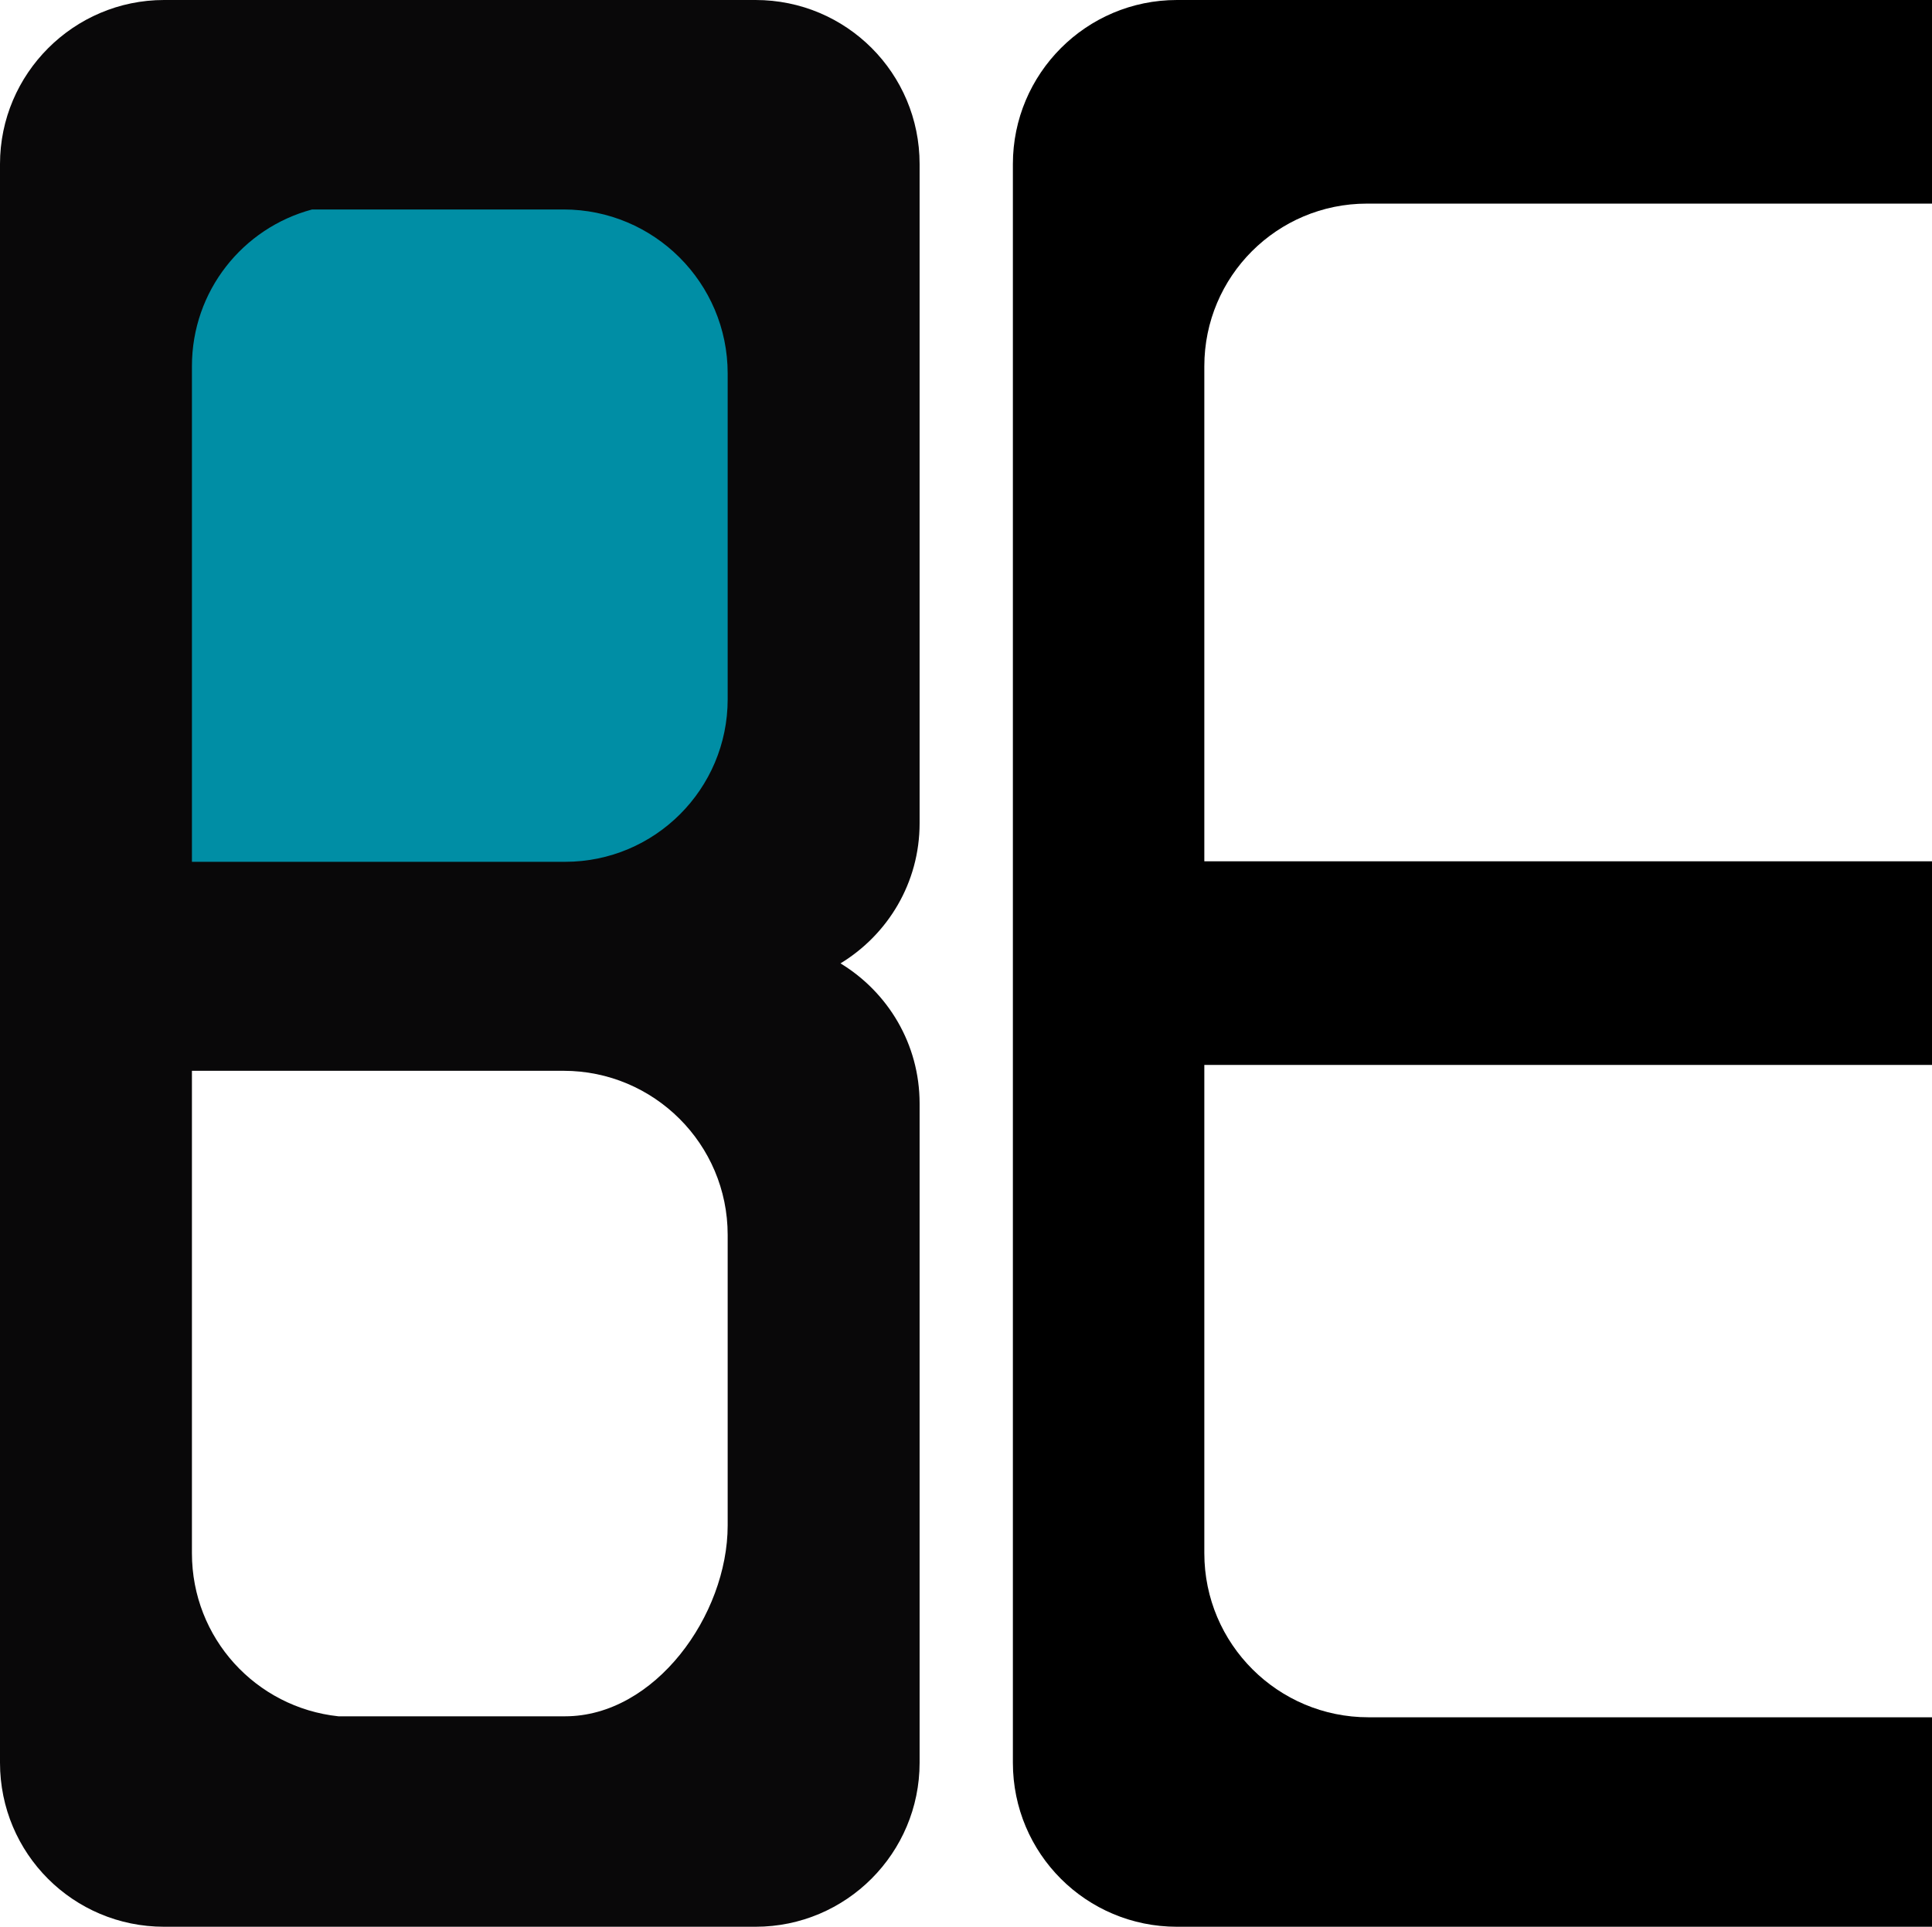
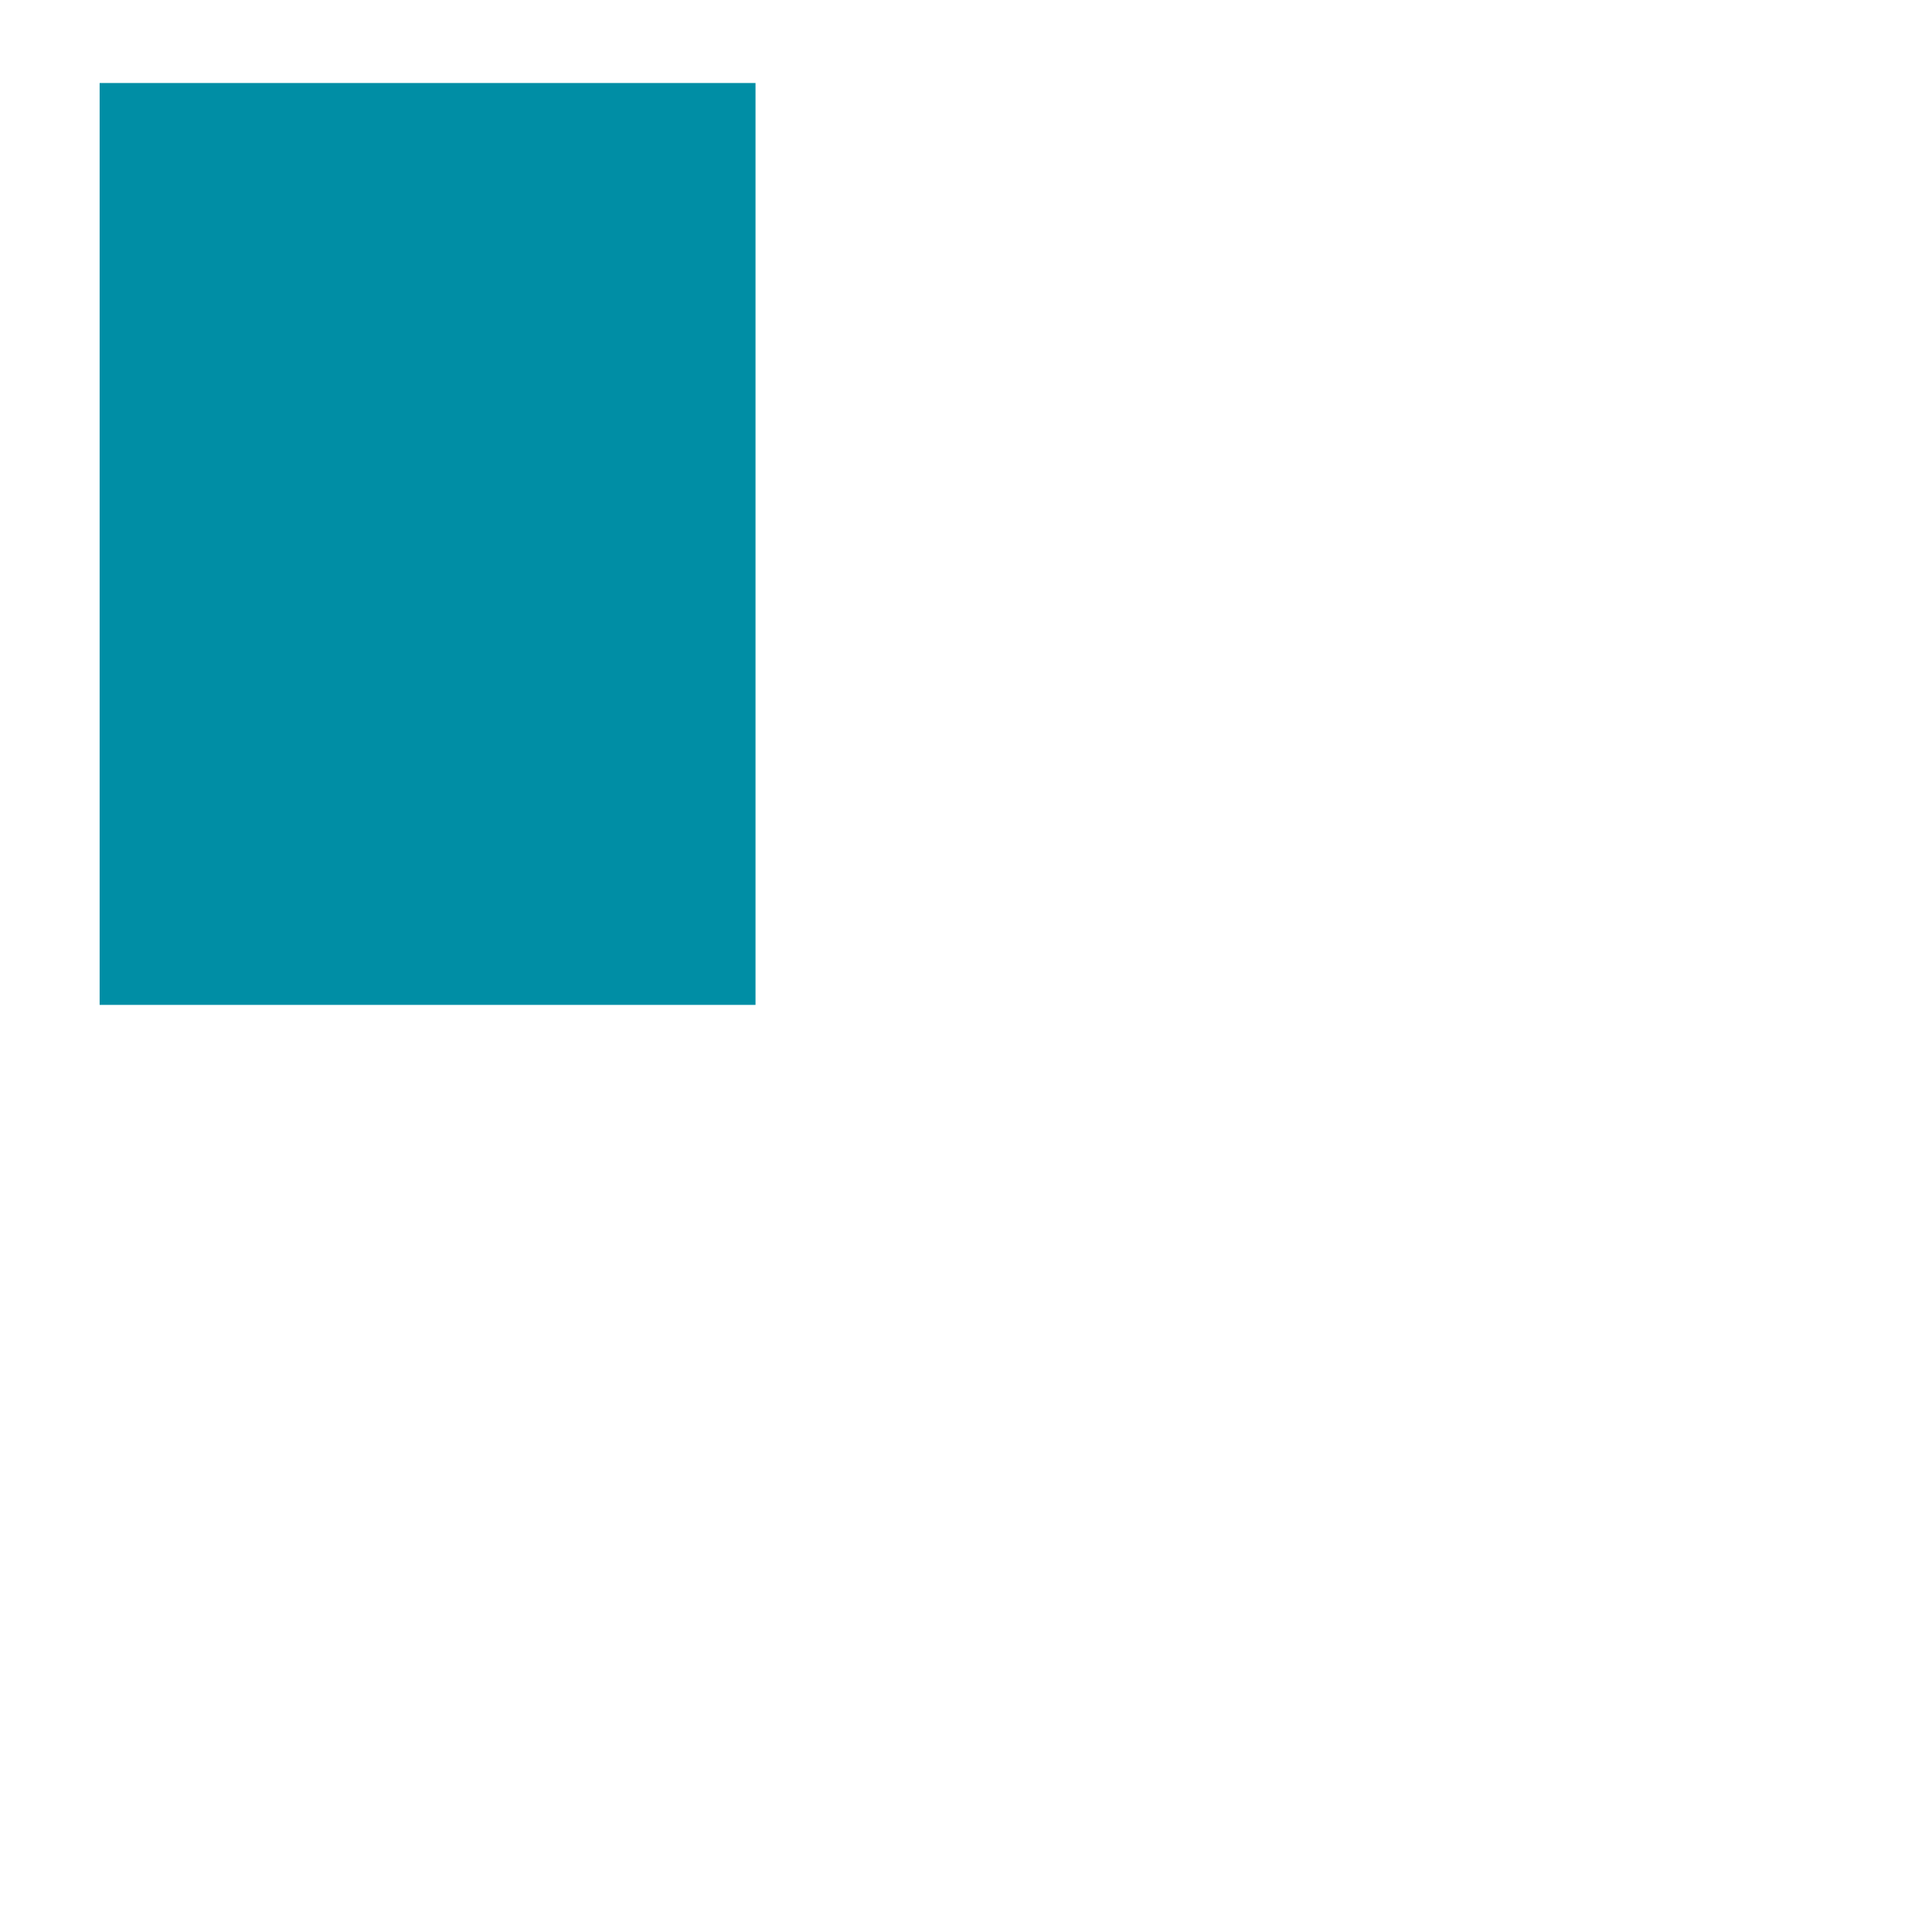
<svg xmlns="http://www.w3.org/2000/svg" version="1.1" id="レイヤー_1" x="0px" y="0px" viewBox="0 0 395.6 394.6" style="enable-background:new 0 0 395.6 394.6;" xml:space="preserve">
  <style type="text/css">
	.st0{fill:#008EA5;}
	.st1{fill:#090809;}
</style>
  <g>
    <rect x="20.4" y="17" class="st0" width="134.3" height="188.8" />
    <g>
-       <path class="st1" d="M188.3,168.6v-135c0-18.6-15-33.6-33.6-33.6H76.4H38.2h-4.6C15.1,0,0,15.1,0,33.6V361    c0,18.6,15,33.6,33.6,33.6h42.8v0l78.3,0c18.6,0,33.6-15.1,33.6-33.6V226c0-12.2-6.5-22.8-16.2-28.7    C181.8,191.4,188.3,180.8,188.3,168.6z M115.4,42.9c18.5,0,33.6,15,33.6,33.6v66.7c0,18.4-14.9,33.3-33.3,33.3H39.3V75    c0-15.4,10.4-28.3,24.6-32.1H115.4z M149,312.4c0,18.4-14.9,39.1-33.3,39.1H69.3c-16.9-1.8-30-16-30-33.4v-98.8h76.1    c18.5,0,33.6,15,33.6,33.6V312.4z" />
-       <path d="M279.9,41.7h115.7V0H241c-18.6,0-33.6,15.1-33.6,33.6V361c0,18.6,15,33.6,33.6,33.6h154.7v-42.9H280.2    c-18.5,0-33.6-15-33.6-33.6v-100h149v-41.7h-149V75C246.6,56.6,261.5,41.7,279.9,41.7z" />
-     </g>
+       </g>
  </g>
</svg>